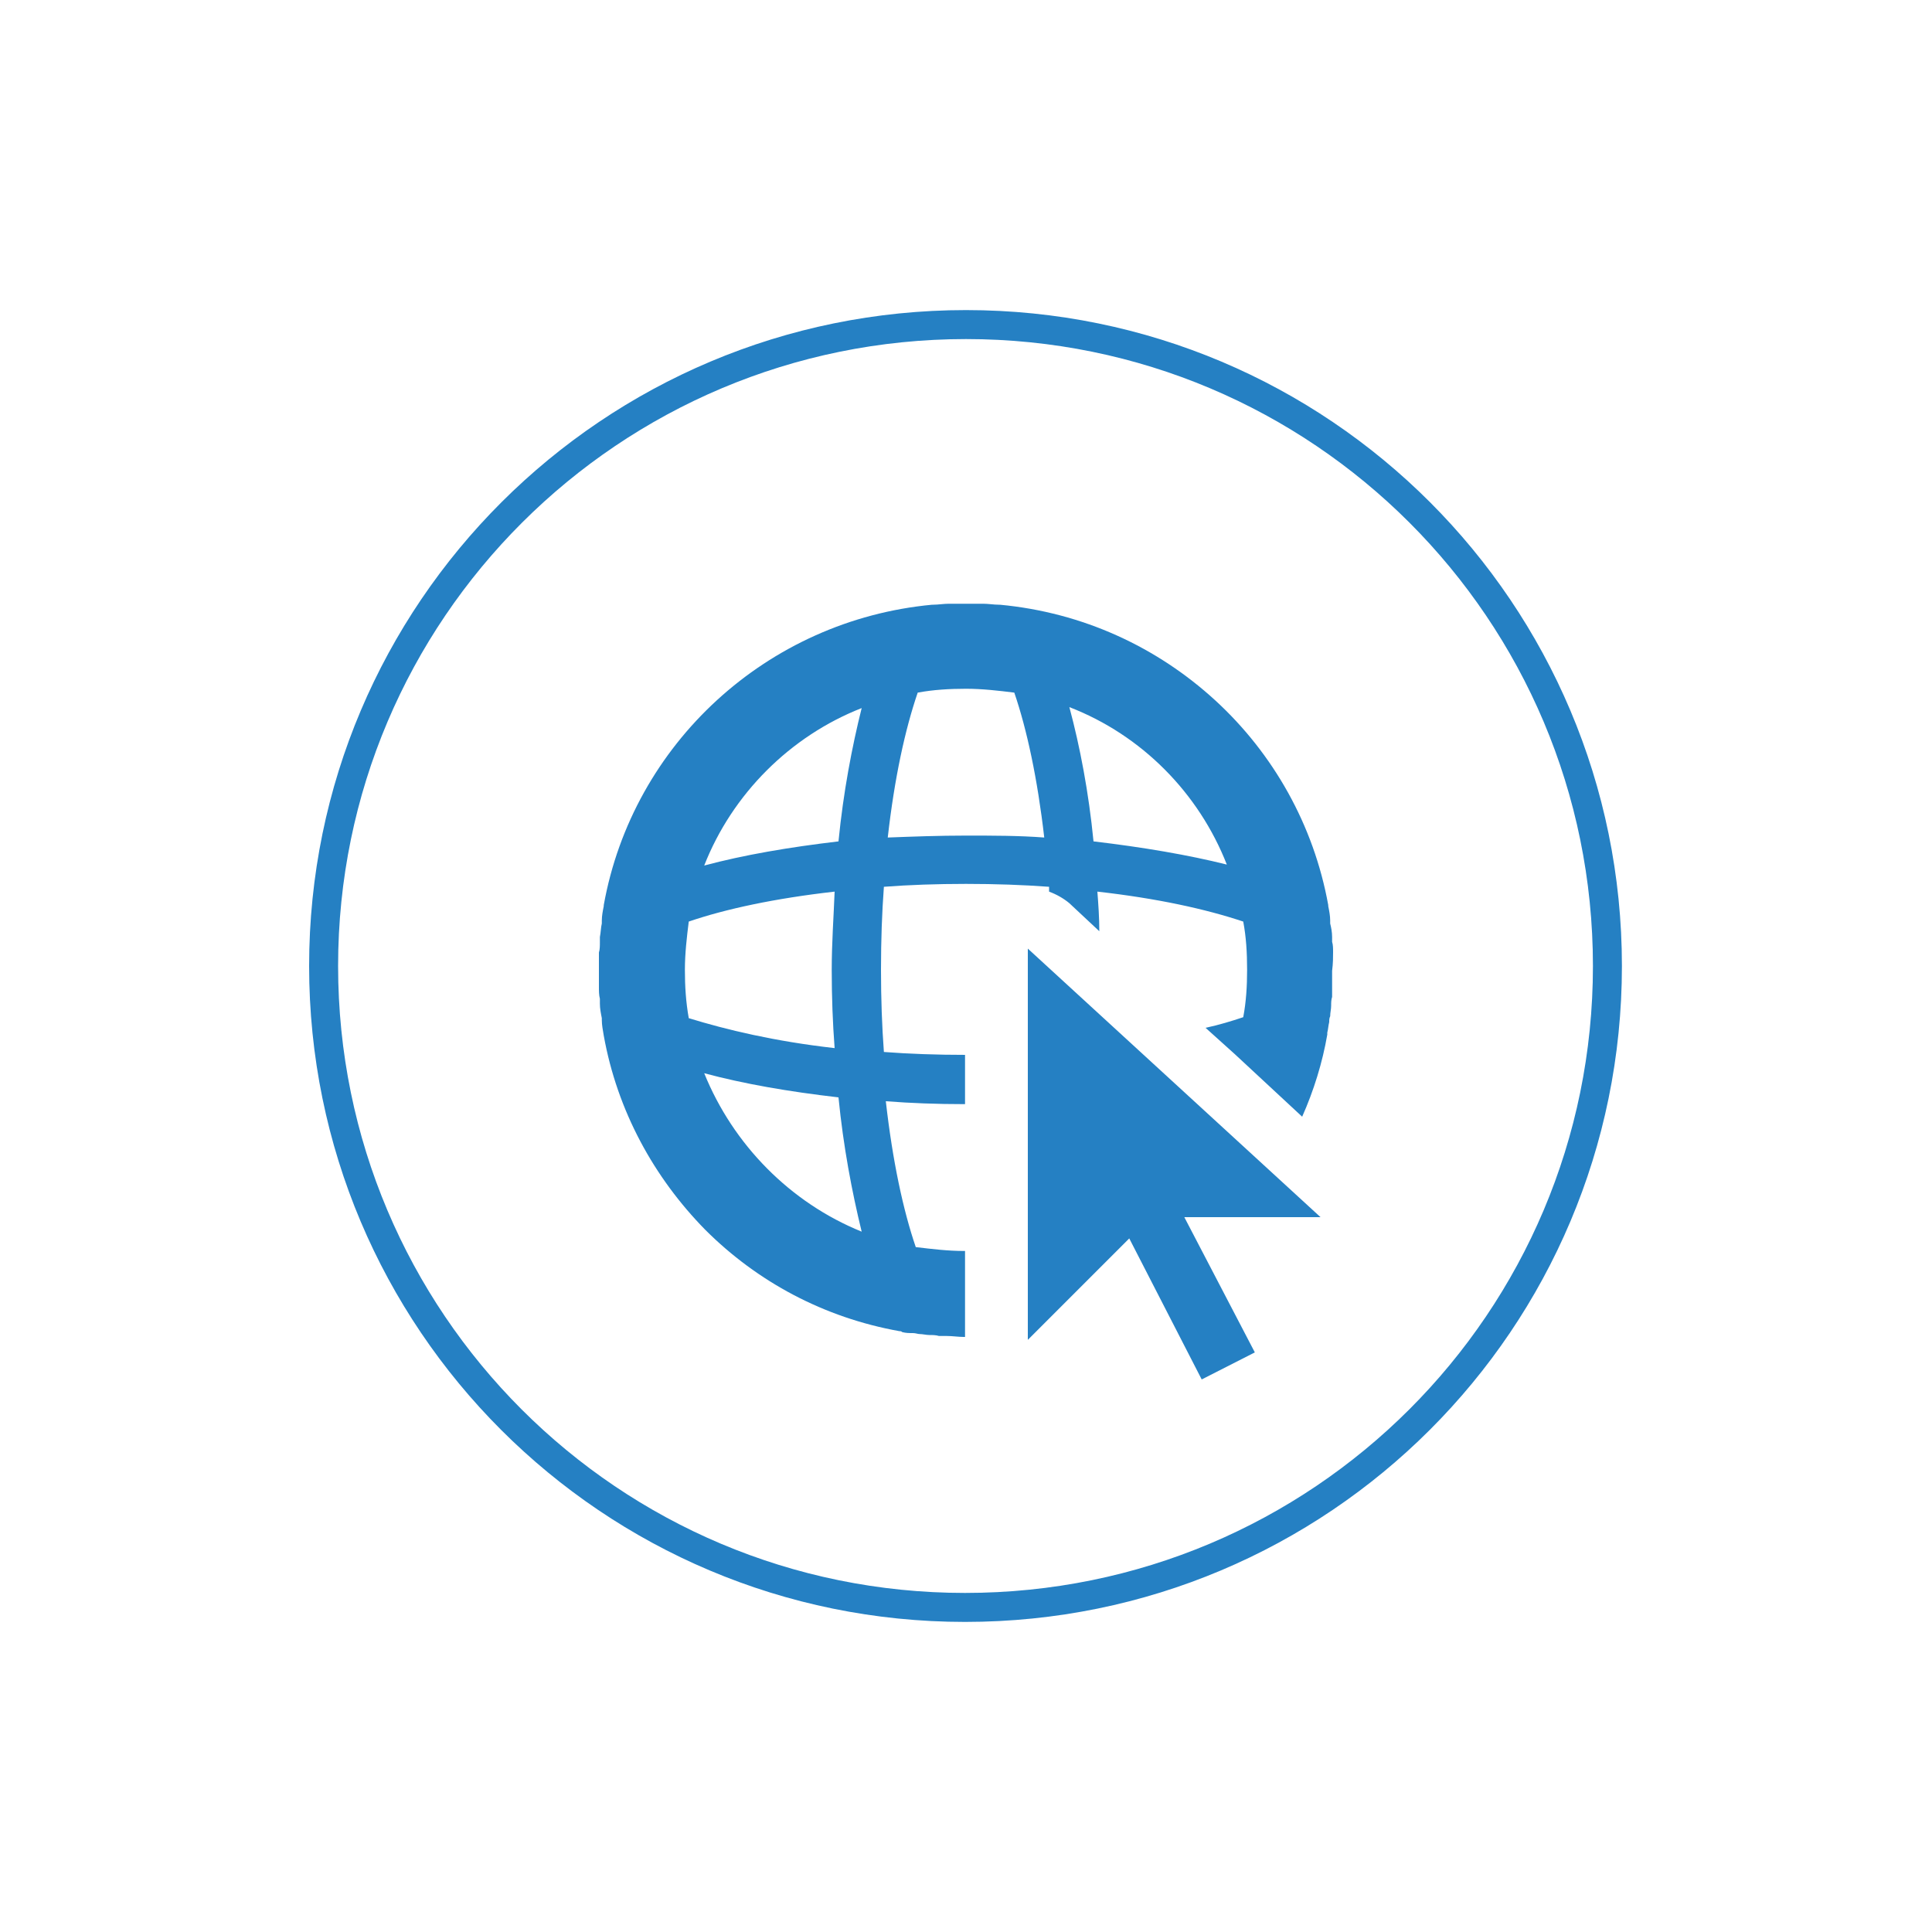
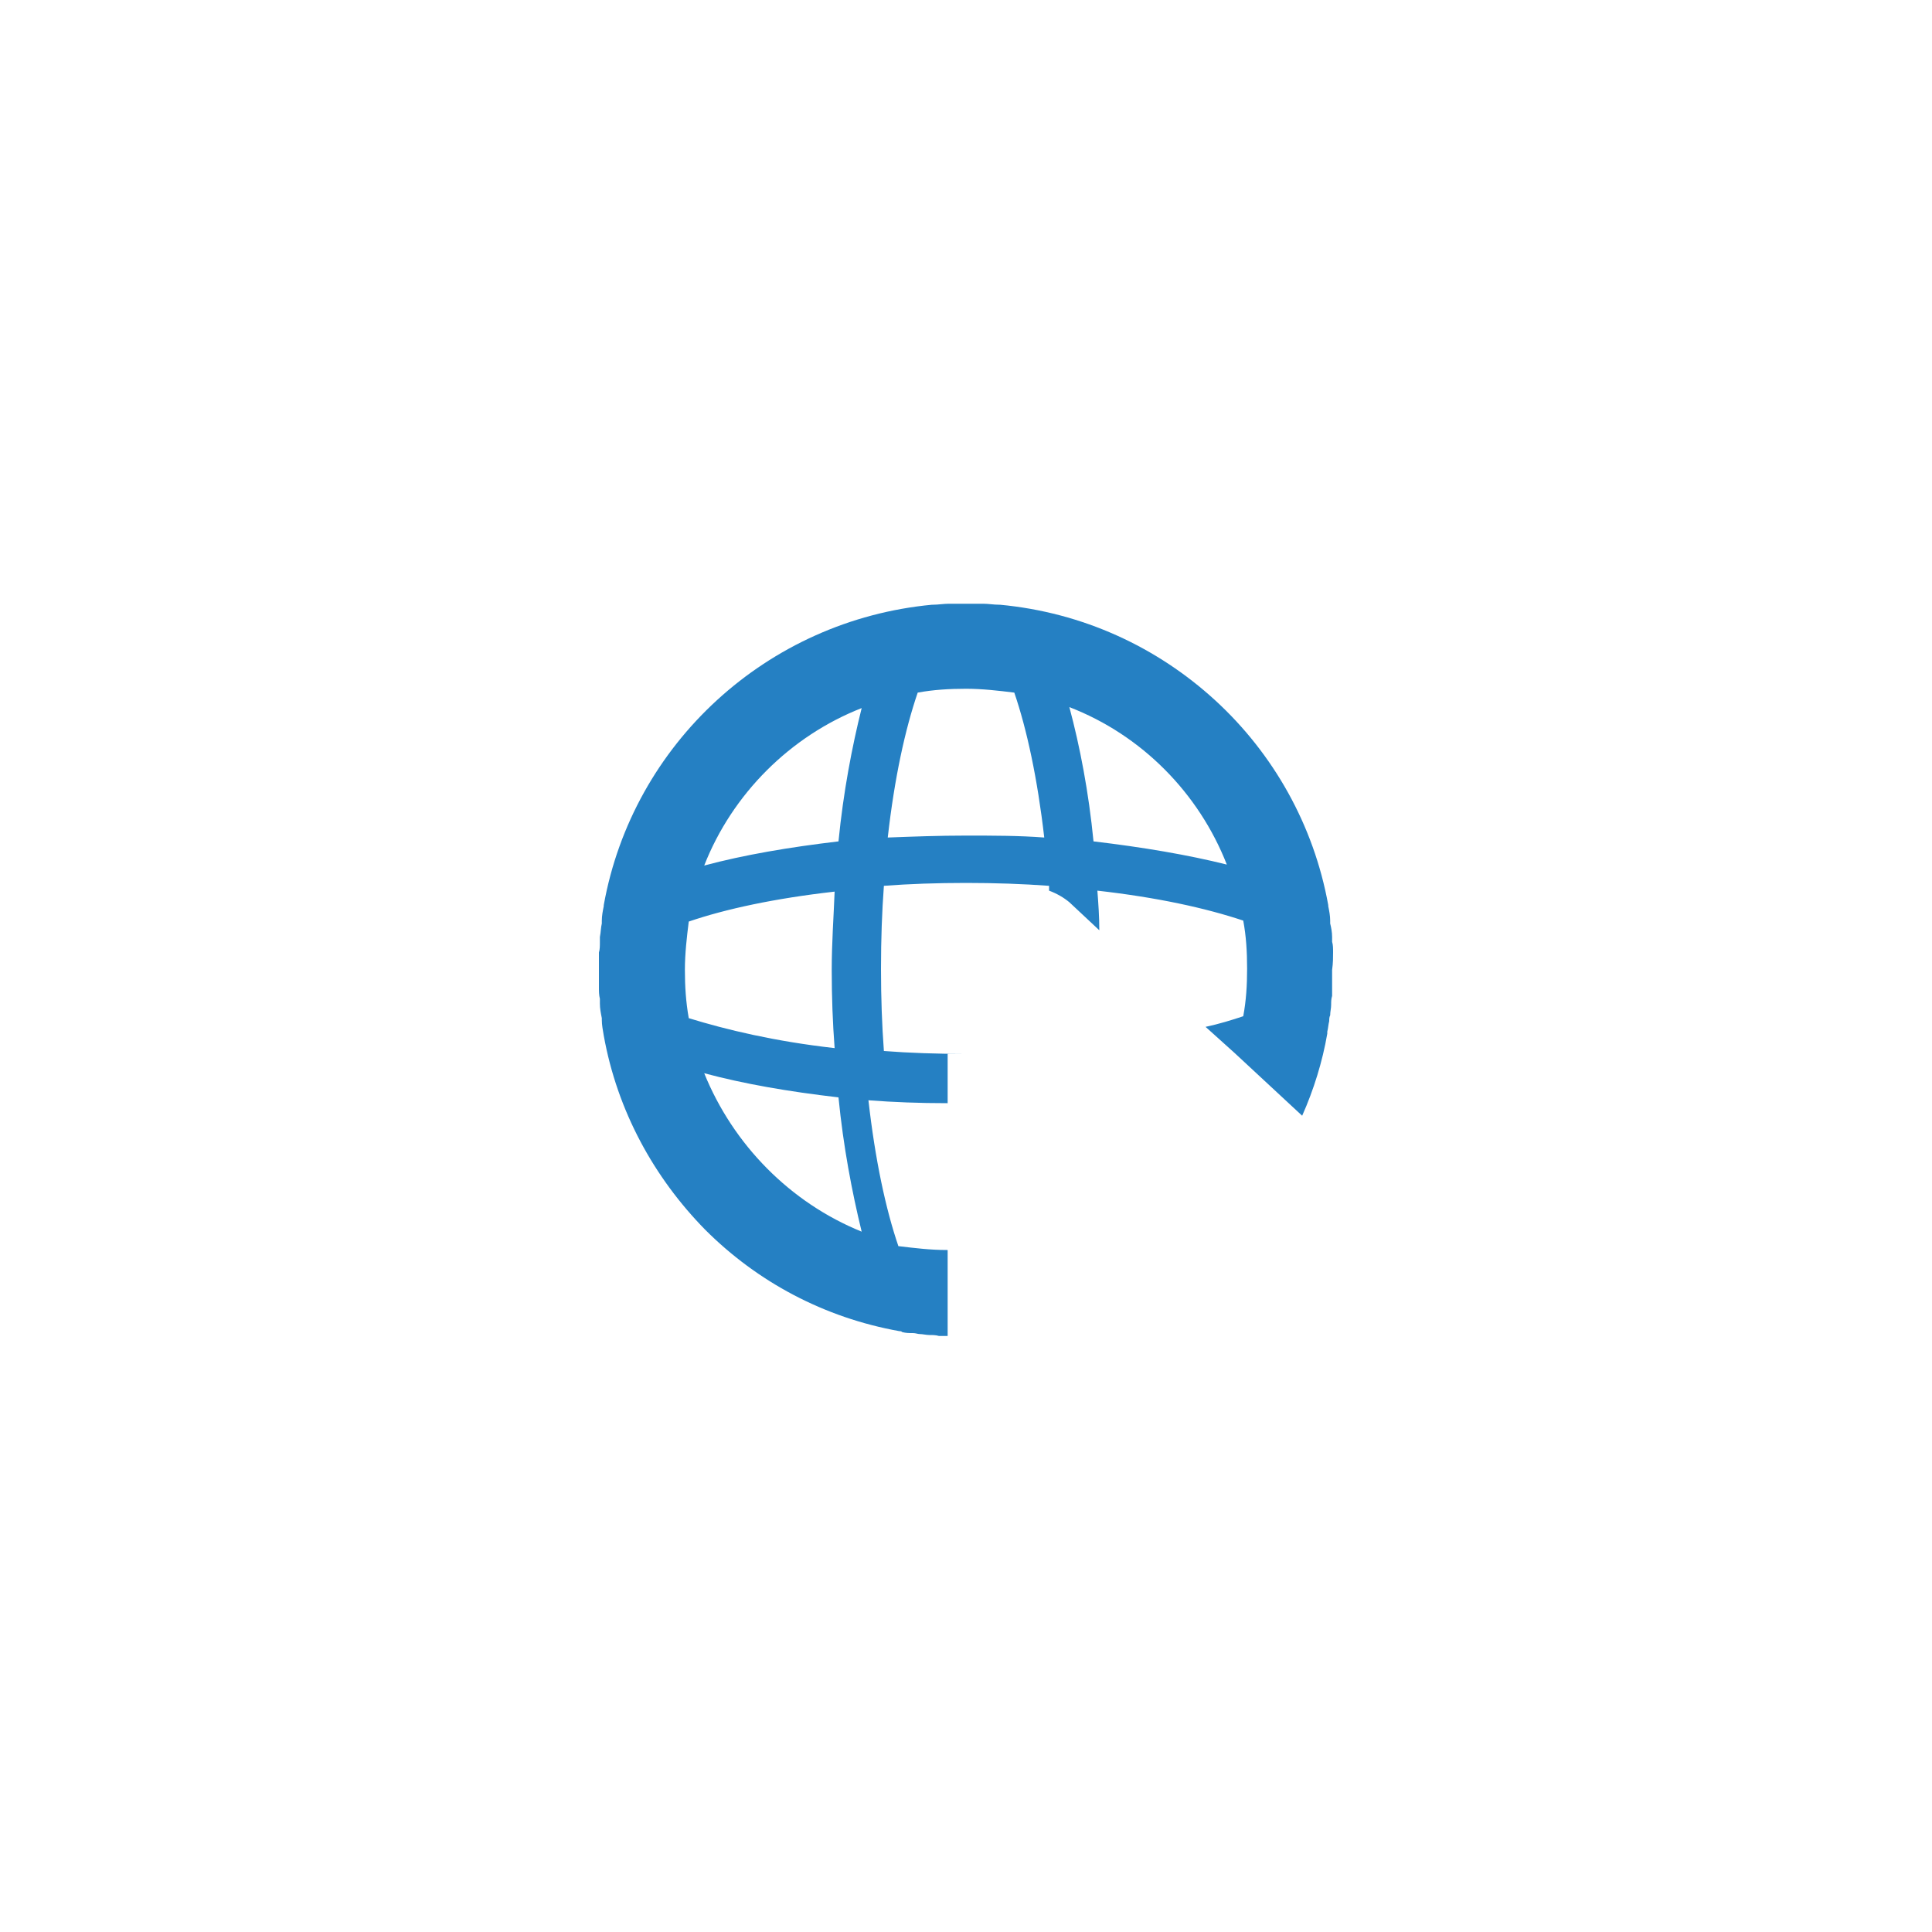
<svg xmlns="http://www.w3.org/2000/svg" version="1.1" id="Layer_1" x="0px" y="0px" viewBox="0 0 200 200" style="enable-background:new 0 0 200 200;" xml:space="preserve">
  <style type="text/css">
	.st0{fill:#2580C3;}
	.st1{fill:none;stroke:#2580C3;stroke-width:3;stroke-miterlimit:10;}
	.st2{fill:#1B396A;}
	.st3{fill:none;stroke:#1B396A;stroke-width:3;stroke-miterlimit:10;}
	.st4{fill:url(#XMLID_2_);}
	.st5{fill:url(#XMLID_3_);}
	.st6{fill:url(#XMLID_4_);}
	.st7{fill:none;stroke:url(#SVGID_1_);stroke-width:3;stroke-miterlimit:10;}
	.st8{fill:none;}
	.st9{fill:#C0272D;}
	.st10{fill:#FFFFFF;}
	.st11{fill:none;stroke:#FFFFFF;stroke-width:3.754;stroke-miterlimit:10;}
	.st12{fill:#22B473;}
	.st13{fill:none;stroke:#C0272D;stroke-width:3;stroke-miterlimit:10;}
</style>
  <g>
-     <polygon class="st0" points="136.7,126 122.6,126 129.9,140 124.4,142.8 116.9,128.2 106.4,138.7 106.4,98.2  " />
-     <path class="st0" d="M138,98.6c0-0.4,0-0.8-0.1-1.1c0-0.2,0-0.4,0-0.5c0-0.5-0.1-1-0.2-1.4c0-0.1,0-0.2,0-0.3c0-0.5-0.1-1-0.2-1.5   v-0.1c-1.5-8.3-5.7-15.7-11.7-21.2c-6-5.5-13.7-9.1-22.3-9.9h-0.1c-0.5,0-1.1-0.1-1.6-0.1c-0.6,0-1.2,0-1.8,0s-1.2,0-1.8,0   c-0.5,0-1.1,0.1-1.6,0.1h-0.1c-17.1,1.6-31,14.4-34,31.1v0.1c-0.1,0.5-0.2,1-0.2,1.5c0,0.1,0,0.2,0,0.3c-0.1,0.4-0.1,0.9-0.2,1.4   c0,0.2,0,0.4,0,0.5c0,0.4,0,0.8-0.1,1.1c0,0.6,0,1.2,0,1.8c0,0.6,0,1.2,0,1.8c0,0.4,0,0.8,0.1,1.2c0,0.2,0,0.4,0,0.5   c0,0.5,0.1,1,0.2,1.5c0,0,0,0.1,0,0.2c0,0.5,0.1,1,0.2,1.6v0c1.4,7.8,5.2,14.7,10.5,20.1c5.4,5.4,12.3,9.1,20.1,10.5   c0.1,0,0.2,0,0.3,0.1c0.4,0.1,0.7,0.1,1.1,0.1c0.3,0,0.5,0.1,0.7,0.1c0.3,0,0.7,0.1,1,0.1c0.3,0,0.7,0,1,0.1c0.3,0,0.5,0,0.8,0   c0.6,0,1.2,0.1,1.8,0.1h0.1v-8.9c0,0-0.1,0-0.1,0c-1.7,0-3.3-0.2-5-0.4c-1.3-3.8-2.4-8.9-3.1-15.1c2.6,0.2,5.3,0.3,8.1,0.3h0.1   v-5.1H100c-3,0-5.9-0.1-8.5-0.3c-0.2-2.7-0.3-5.5-0.3-8.5c0-3.1,0.1-5.9,0.3-8.6c2.6-0.2,5.5-0.3,8.5-0.3c3,0,5.9,0.1,8.6,0.3v0.5   c0.8,0.3,1.5,0.7,2.1,1.2l3.1,2.9c0-1.4-0.1-2.8-0.2-4.1c6.2,0.7,11.2,1.8,15.1,3.1c0.3,1.6,0.4,3.2,0.4,5c0,1.7-0.1,3.3-0.4,4.9   c-1.2,0.4-2.5,0.8-3.9,1.1l3,2.7l7,6.5c1.2-2.7,2.1-5.6,2.6-8.5c0,0,0,0,0,0c0-0.1,0-0.2,0-0.2c0.1-0.4,0.1-0.7,0.2-1.1   c0-0.2,0-0.4,0.1-0.6c0-0.4,0.1-0.7,0.1-1.1c0-0.3,0-0.6,0.1-0.9c0-0.3,0-0.6,0-0.9c0-0.6,0-1.2,0-1.8C138,99.7,138,99.1,138,98.6z    M70.9,100.4c0-1.7,0.2-3.4,0.4-5c3.8-1.3,8.9-2.4,15.1-3.1c-0.1,2.6-0.3,5.3-0.3,8.1c0,2.8,0.1,5.5,0.3,8.1   c-6.2-0.7-11.2-1.9-15.1-3.1C71,103.7,70.9,102.1,70.9,100.4z M72.9,111.1c4.1,1.1,8.7,1.9,13.9,2.5c0.5,5.1,1.4,9.8,2.4,13.9   C81.8,124.5,75.9,118.5,72.9,111.1z M86.8,87.1c-5.1,0.6-9.8,1.4-13.9,2.5c2.9-7.4,8.9-13.4,16.3-16.3C88.2,77.3,87.3,82,86.8,87.1   z M100,86.5c-2.8,0-5.5,0.1-8.1,0.2c0.7-6.2,1.8-11.2,3.1-15c1.6-0.3,3.3-0.4,5-0.4c1.7,0,3.4,0.2,5,0.4c1.3,3.8,2.4,8.9,3.1,15   C105.5,86.5,102.8,86.5,100,86.5z M113.2,87.1c-0.5-5.1-1.4-9.8-2.5-13.9c7.5,2.9,13.4,8.9,16.3,16.3   C123,88.5,118.3,87.7,113.2,87.1z" />
+     <path class="st0" d="M138,98.6c0-0.4,0-0.8-0.1-1.1c0-0.2,0-0.4,0-0.5c0-0.5-0.1-1-0.2-1.4c0-0.1,0-0.2,0-0.3c0-0.5-0.1-1-0.2-1.5   v-0.1c-1.5-8.3-5.7-15.7-11.7-21.2c-6-5.5-13.7-9.1-22.3-9.9h-0.1c-0.5,0-1.1-0.1-1.6-0.1c-0.6,0-1.2,0-1.8,0s-1.2,0-1.8,0   c-0.5,0-1.1,0.1-1.6,0.1h-0.1c-17.1,1.6-31,14.4-34,31.1v0.1c-0.1,0.5-0.2,1-0.2,1.5c0,0.1,0,0.2,0,0.3c-0.1,0.4-0.1,0.9-0.2,1.4   c0,0.2,0,0.4,0,0.5c0,0.4,0,0.8-0.1,1.1c0,0.6,0,1.2,0,1.8c0,0.6,0,1.2,0,1.8c0,0.4,0,0.8,0.1,1.2c0,0.2,0,0.4,0,0.5   c0,0.5,0.1,1,0.2,1.5c0,0,0,0.1,0,0.2c0,0.5,0.1,1,0.2,1.6v0c1.4,7.8,5.2,14.7,10.5,20.1c5.4,5.4,12.3,9.1,20.1,10.5   c0.1,0,0.2,0,0.3,0.1c0.4,0.1,0.7,0.1,1.1,0.1c0.3,0,0.5,0.1,0.7,0.1c0.3,0,0.7,0.1,1,0.1c0.3,0,0.7,0,1,0.1c0.3,0,0.5,0,0.8,0   h0.1v-8.9c0,0-0.1,0-0.1,0c-1.7,0-3.3-0.2-5-0.4c-1.3-3.8-2.4-8.9-3.1-15.1c2.6,0.2,5.3,0.3,8.1,0.3h0.1   v-5.1H100c-3,0-5.9-0.1-8.5-0.3c-0.2-2.7-0.3-5.5-0.3-8.5c0-3.1,0.1-5.9,0.3-8.6c2.6-0.2,5.5-0.3,8.5-0.3c3,0,5.9,0.1,8.6,0.3v0.5   c0.8,0.3,1.5,0.7,2.1,1.2l3.1,2.9c0-1.4-0.1-2.8-0.2-4.1c6.2,0.7,11.2,1.8,15.1,3.1c0.3,1.6,0.4,3.2,0.4,5c0,1.7-0.1,3.3-0.4,4.9   c-1.2,0.4-2.5,0.8-3.9,1.1l3,2.7l7,6.5c1.2-2.7,2.1-5.6,2.6-8.5c0,0,0,0,0,0c0-0.1,0-0.2,0-0.2c0.1-0.4,0.1-0.7,0.2-1.1   c0-0.2,0-0.4,0.1-0.6c0-0.4,0.1-0.7,0.1-1.1c0-0.3,0-0.6,0.1-0.9c0-0.3,0-0.6,0-0.9c0-0.6,0-1.2,0-1.8C138,99.7,138,99.1,138,98.6z    M70.9,100.4c0-1.7,0.2-3.4,0.4-5c3.8-1.3,8.9-2.4,15.1-3.1c-0.1,2.6-0.3,5.3-0.3,8.1c0,2.8,0.1,5.5,0.3,8.1   c-6.2-0.7-11.2-1.9-15.1-3.1C71,103.7,70.9,102.1,70.9,100.4z M72.9,111.1c4.1,1.1,8.7,1.9,13.9,2.5c0.5,5.1,1.4,9.8,2.4,13.9   C81.8,124.5,75.9,118.5,72.9,111.1z M86.8,87.1c-5.1,0.6-9.8,1.4-13.9,2.5c2.9-7.4,8.9-13.4,16.3-16.3C88.2,77.3,87.3,82,86.8,87.1   z M100,86.5c-2.8,0-5.5,0.1-8.1,0.2c0.7-6.2,1.8-11.2,3.1-15c1.6-0.3,3.3-0.4,5-0.4c1.7,0,3.4,0.2,5,0.4c1.3,3.8,2.4,8.9,3.1,15   C105.5,86.5,102.8,86.5,100,86.5z M113.2,87.1c-0.5-5.1-1.4-9.8-2.5-13.9c7.5,2.9,13.4,8.9,16.3,16.3   C123,88.5,118.3,87.7,113.2,87.1z" />
  </g>
-   <path class="st1" d="M166.4,100c0,36.7-29.7,66.4-66.5,66.4c-36.7,0-66.4-29.7-66.4-66.4S63.3,33.6,100,33.6  C136.7,33.6,166.4,63.3,166.4,100z" />
</svg>